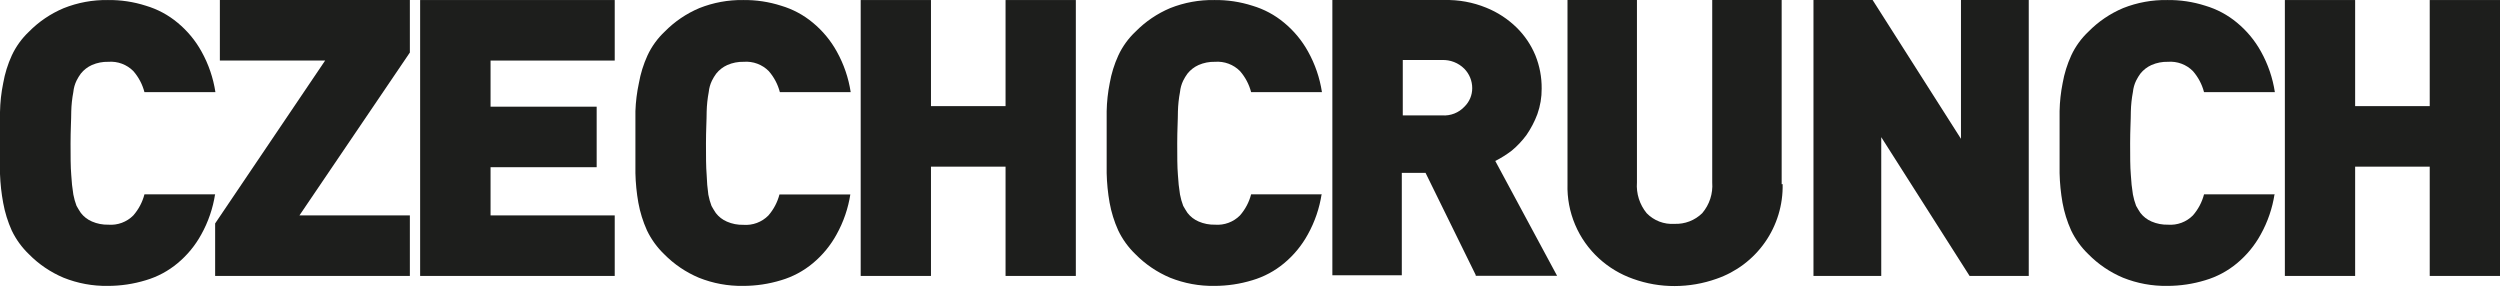
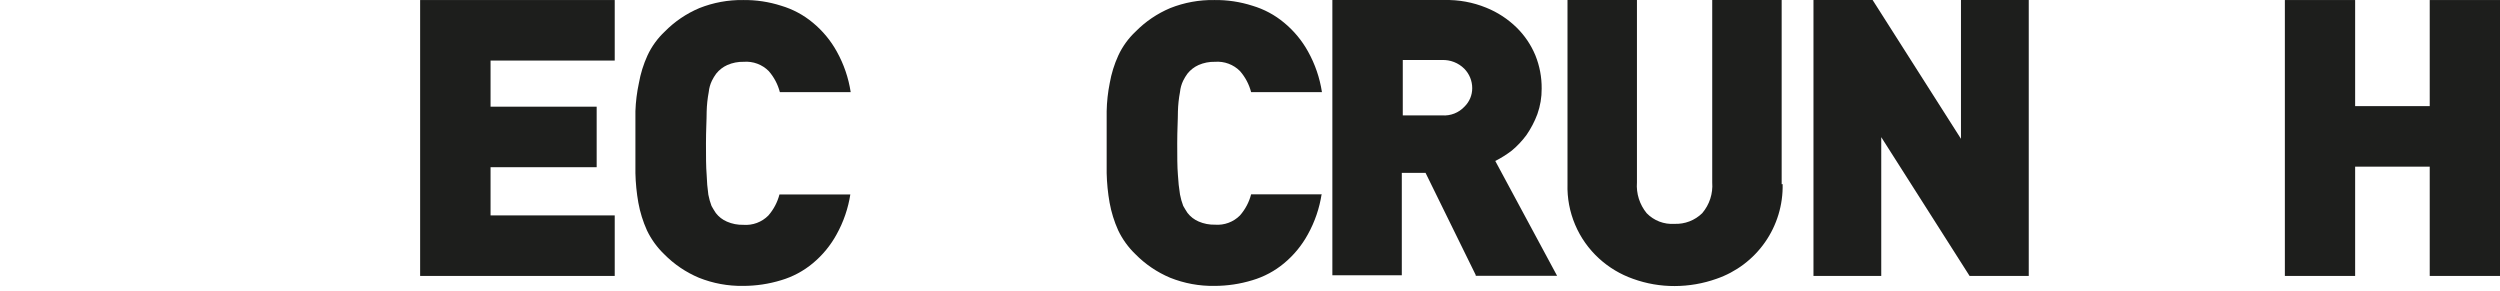
<svg xmlns="http://www.w3.org/2000/svg" width="542" height="63" viewBox="0 0 542 63" fill="none">
-   <path d="M46.642 42.045C46.172 45.134 45.152 48.113 43.631 50.843C42.331 53.217 40.594 55.326 38.512 57.059C36.492 58.748 34.145 60.005 31.617 60.752C28.953 61.567 26.183 61.982 23.396 61.983C20.108 62.035 16.843 61.433 13.791 60.212C10.968 59.024 8.409 57.289 6.263 55.107C4.734 53.639 3.48 51.91 2.559 50.003C1.695 48.084 1.068 46.067 0.693 43.997C0.307 41.925 0.076 39.828 0 37.722C0 35.47 0 33.248 0 30.995C0 28.744 0 26.461 0 24.299C0.039 22.191 0.27 20.09 0.693 18.024C1.056 15.951 1.683 13.933 2.559 12.018C3.458 10.089 4.715 8.347 6.263 6.884C8.409 4.702 10.968 2.967 13.791 1.779C16.843 0.558 20.108 -0.044 23.396 0.007C26.185 -0.029 28.962 0.387 31.617 1.239C34.145 1.986 36.492 3.243 38.512 4.932C40.616 6.672 42.373 8.79 43.691 11.178C45.212 13.908 46.232 16.887 46.702 19.976H31.316C30.878 18.288 30.054 16.726 28.907 15.411C28.204 14.703 27.356 14.156 26.419 13.809C25.483 13.461 24.483 13.322 23.487 13.4C22.266 13.369 21.053 13.604 19.934 14.09C18.994 14.511 18.168 15.149 17.525 15.952C17.169 16.434 16.857 16.947 16.591 17.483C16.217 18.257 15.983 19.091 15.899 19.945C15.633 21.342 15.482 22.758 15.447 24.179C15.447 25.951 15.296 28.203 15.296 31.056C15.296 33.908 15.296 36.16 15.447 37.932C15.521 39.35 15.672 40.764 15.899 42.166C16.057 43.005 16.289 43.829 16.591 44.628C16.892 45.168 17.224 45.709 17.525 46.159C18.154 46.975 18.984 47.617 19.934 48.021C21.053 48.507 22.266 48.742 23.487 48.712C24.483 48.79 25.483 48.65 26.419 48.303C27.356 47.955 28.204 47.408 28.907 46.7C30.054 45.385 30.878 43.823 31.316 42.136H46.672L46.642 42.045Z" fill="#1D1E1C" />
-   <path d="M46.642 59.822V48.441L70.49 13.129H47.666V0.007H88.858V11.388L64.919 46.7H88.858V59.822H46.642Z" fill="#1D1E1C" />
  <path d="M91.086 59.731V0.007H133.272V13.129H106.352V23.128H129.357V36.25H106.352V46.7H133.272V59.822H91.086V59.731Z" fill="#1D1E1C" />
  <path d="M184.37 42.045C183.9 45.134 182.88 48.113 181.359 50.843C180.059 53.217 178.322 55.326 176.24 57.059C174.22 58.748 171.873 60.005 169.345 60.752C166.681 61.567 163.911 61.982 161.125 61.983C157.836 62.035 154.571 61.433 151.519 60.212C148.696 59.024 146.137 57.289 143.991 55.107C142.446 53.623 141.181 51.874 140.258 49.943C139.393 48.024 138.766 46.007 138.391 43.937C138.019 41.824 137.808 39.686 137.758 37.541C137.758 35.289 137.758 33.067 137.758 30.815C137.758 28.563 137.758 26.251 137.758 24.089C137.829 22.049 138.081 20.019 138.511 18.024C138.874 15.951 139.502 13.933 140.378 12.018C141.282 10.076 142.549 8.323 144.112 6.854C146.258 4.672 148.816 2.937 151.64 1.749C154.656 0.554 157.879 -0.038 161.125 0.007C163.913 -0.029 166.69 0.387 169.345 1.239C171.873 1.986 174.22 3.243 176.24 4.932C178.344 6.672 180.101 8.79 181.419 11.178C182.941 13.908 183.96 16.887 184.431 19.976H169.074C168.637 18.288 167.812 16.726 166.665 15.411C165.963 14.703 165.114 14.156 164.178 13.809C163.242 13.461 162.241 13.322 161.245 13.399C160.024 13.369 158.812 13.604 157.692 14.09C156.752 14.511 155.926 15.149 155.283 15.952C154.927 16.434 154.615 16.947 154.35 17.483C153.976 18.257 153.741 19.091 153.657 19.945C153.391 21.342 153.24 22.758 153.205 24.179C153.205 25.951 153.055 28.203 153.055 31.055C153.055 33.908 153.055 36.16 153.205 37.932C153.248 39.358 153.369 40.782 153.567 42.196C153.725 43.035 153.957 43.859 154.259 44.658C154.56 45.198 154.892 45.739 155.193 46.189C155.822 47.005 156.652 47.647 157.602 48.051C158.721 48.537 159.934 48.773 161.155 48.742C162.15 48.82 163.151 48.68 164.087 48.333C165.024 47.985 165.872 47.438 166.575 46.73C167.722 45.415 168.547 43.853 168.984 42.166H184.34L184.37 42.045Z" fill="#1D1E1C" />
-   <path d="M218.004 59.822V36.13H201.835V59.822H186.598V0.007H201.835V23.008H218.004V0.007H233.24V59.822H218.004Z" fill="#1D1E1C" />
  <path d="M286.537 42.045C286.067 45.133 285.048 48.113 283.526 50.843C282.226 53.217 280.489 55.326 278.407 57.059C276.387 58.748 274.04 60.005 271.512 60.752C268.848 61.567 266.078 61.982 263.292 61.983C260.003 62.035 256.738 61.433 253.686 60.212C250.863 59.024 248.304 57.289 246.158 55.107C244.613 53.623 243.348 51.874 242.425 49.943C241.56 48.024 240.933 46.007 240.558 43.937C240.186 41.824 239.975 39.686 239.925 37.541C239.925 35.289 239.925 33.067 239.925 30.815C239.925 28.563 239.925 26.251 239.925 24.089C239.967 22.052 240.188 20.022 240.588 18.024C240.951 15.951 241.578 13.933 242.455 12.018C243.359 10.076 244.626 8.323 246.188 6.854C248.334 4.672 250.893 2.937 253.716 1.749C256.761 0.542 260.016 -0.05 263.292 0.007C266.08 -0.029 268.857 0.387 271.512 1.238C274.04 1.985 276.387 3.243 278.407 4.932C280.511 6.672 282.268 8.79 283.586 11.178C285.108 13.908 286.127 16.887 286.598 19.975H271.241C270.804 18.288 269.979 16.726 268.832 15.411C268.13 14.703 267.281 14.156 266.345 13.809C265.409 13.461 264.408 13.321 263.412 13.399C262.191 13.368 260.979 13.604 259.859 14.09C258.919 14.511 258.093 15.149 257.45 15.952C257.094 16.434 256.782 16.946 256.517 17.483C256.143 18.257 255.908 19.09 255.824 19.945C255.558 21.342 255.407 22.758 255.372 24.179C255.372 25.951 255.222 28.203 255.222 31.055C255.222 33.908 255.222 36.16 255.372 37.932C255.446 39.35 255.597 40.763 255.824 42.166C255.982 43.005 256.214 43.829 256.517 44.628C256.818 45.168 257.149 45.709 257.45 46.159C258.08 46.975 258.909 47.617 259.859 48.021C260.979 48.507 262.191 48.742 263.412 48.711C264.408 48.789 265.409 48.65 266.345 48.302C267.281 47.955 268.13 47.408 268.832 46.7C269.979 45.385 270.804 43.823 271.241 42.136H286.598L286.537 42.045ZM319.961 59.671L309.06 37.481H303.911V59.671H288.856V0.007H313.156C316.249 -0.072 319.325 0.49 322.189 1.659C324.675 2.656 326.937 4.136 328.843 6.013C330.576 7.726 331.948 9.768 332.878 12.018C333.795 14.299 334.256 16.737 334.233 19.195C334.251 21.087 333.935 22.967 333.3 24.75C332.704 26.341 331.915 27.854 330.951 29.254C330.029 30.51 328.957 31.649 327.759 32.647C326.636 33.504 325.436 34.258 324.176 34.899L337.576 59.791H319.9L319.961 59.671ZM319.178 19.105C319.179 17.533 318.563 16.024 317.461 14.901C316.832 14.272 316.079 13.779 315.25 13.454C314.421 13.128 313.534 12.977 312.644 13.009H304.122V25.02H312.674C313.567 25.082 314.463 24.944 315.297 24.617C316.13 24.29 316.88 23.781 317.492 23.128C318.029 22.605 318.455 21.979 318.745 21.287C319.034 20.596 319.182 19.854 319.178 19.105ZM386.476 39.913C386.574 44.413 385.236 48.828 382.654 52.519C380.073 56.211 376.381 58.989 372.113 60.452C369.213 61.48 366.158 62.008 363.08 62.014C360 62.029 356.941 61.5 354.046 60.452C351.314 59.491 348.805 57.99 346.669 56.038C344.435 53.998 342.668 51.502 341.488 48.719C340.309 45.937 339.744 42.933 339.834 39.913V0.007H354.89V39.553C354.71 41.962 355.464 44.349 356.997 46.219C357.771 47.019 358.712 47.64 359.752 48.04C360.792 48.439 361.907 48.607 363.019 48.531C364.128 48.576 365.235 48.394 366.271 47.997C367.306 47.599 368.249 46.994 369.042 46.219C370.616 44.368 371.395 41.973 371.21 39.553V0.007H386.265V39.944L386.476 39.913Z" fill="#1D1E1C" />
  <path d="M427.006 59.822L407.855 29.734V59.822H393.161V0.007H405.988L425.139 30.095V0.007H439.833V59.822H427.006Z" fill="#1D1E1C" />
-   <path d="M493.13 42.045C492.66 45.134 491.64 48.113 490.118 50.843C488.818 53.217 487.082 55.326 485 57.059C482.979 58.748 480.632 60.005 478.104 60.752C475.44 61.567 472.67 61.982 469.884 61.983C466.596 62.035 463.33 61.433 460.278 60.212C457.455 59.024 454.896 57.289 452.751 55.107C451.205 53.623 449.94 51.874 449.017 49.943C448.152 48.024 447.525 46.007 447.15 43.937C446.779 41.824 446.567 39.686 446.518 37.541C446.518 35.289 446.518 33.067 446.518 30.815C446.518 28.563 446.518 26.251 446.518 24.089C446.559 22.052 446.78 20.022 447.18 18.024C447.543 15.951 448.171 13.933 449.047 12.018C449.951 10.076 451.218 8.323 452.781 6.854C454.927 4.672 457.485 2.937 460.308 1.749C463.353 0.542 466.608 -0.05 469.884 0.007C472.673 -0.029 475.449 0.387 478.104 1.238C480.632 1.985 482.979 3.243 485 4.932C487.103 6.672 488.86 8.79 490.179 11.178C491.7 13.908 492.72 16.887 493.19 19.976H477.833C477.396 18.288 476.571 16.726 475.424 15.411C474.722 14.703 473.873 14.156 472.937 13.809C472.001 13.461 471 13.322 470.004 13.399C468.784 13.368 467.571 13.604 466.451 14.09C465.511 14.511 464.685 15.149 464.042 15.952C463.687 16.434 463.374 16.946 463.109 17.483C462.735 18.257 462.501 19.09 462.416 19.945C462.151 21.342 462 22.758 461.965 24.179C461.965 25.951 461.814 28.203 461.814 31.055C461.814 33.908 461.814 36.16 461.965 37.932C462.038 39.35 462.189 40.763 462.416 42.166C462.575 43.005 462.806 43.829 463.109 44.628C463.41 45.168 463.741 45.709 464.042 46.159C464.672 46.975 465.501 47.617 466.451 48.021C467.571 48.507 468.784 48.742 470.004 48.712C471 48.789 472.001 48.65 472.937 48.302C473.873 47.955 474.722 47.408 475.424 46.7C476.571 45.385 477.396 43.823 477.833 42.136H493.19L493.13 42.045Z" fill="#1D1E1C" />
  <path d="M526.764 59.822V36.13H510.594V59.822H495.358V0.007H510.594V23.008H526.764V0.007H542V59.822H526.764Z" fill="#1D1E1C" />
</svg>